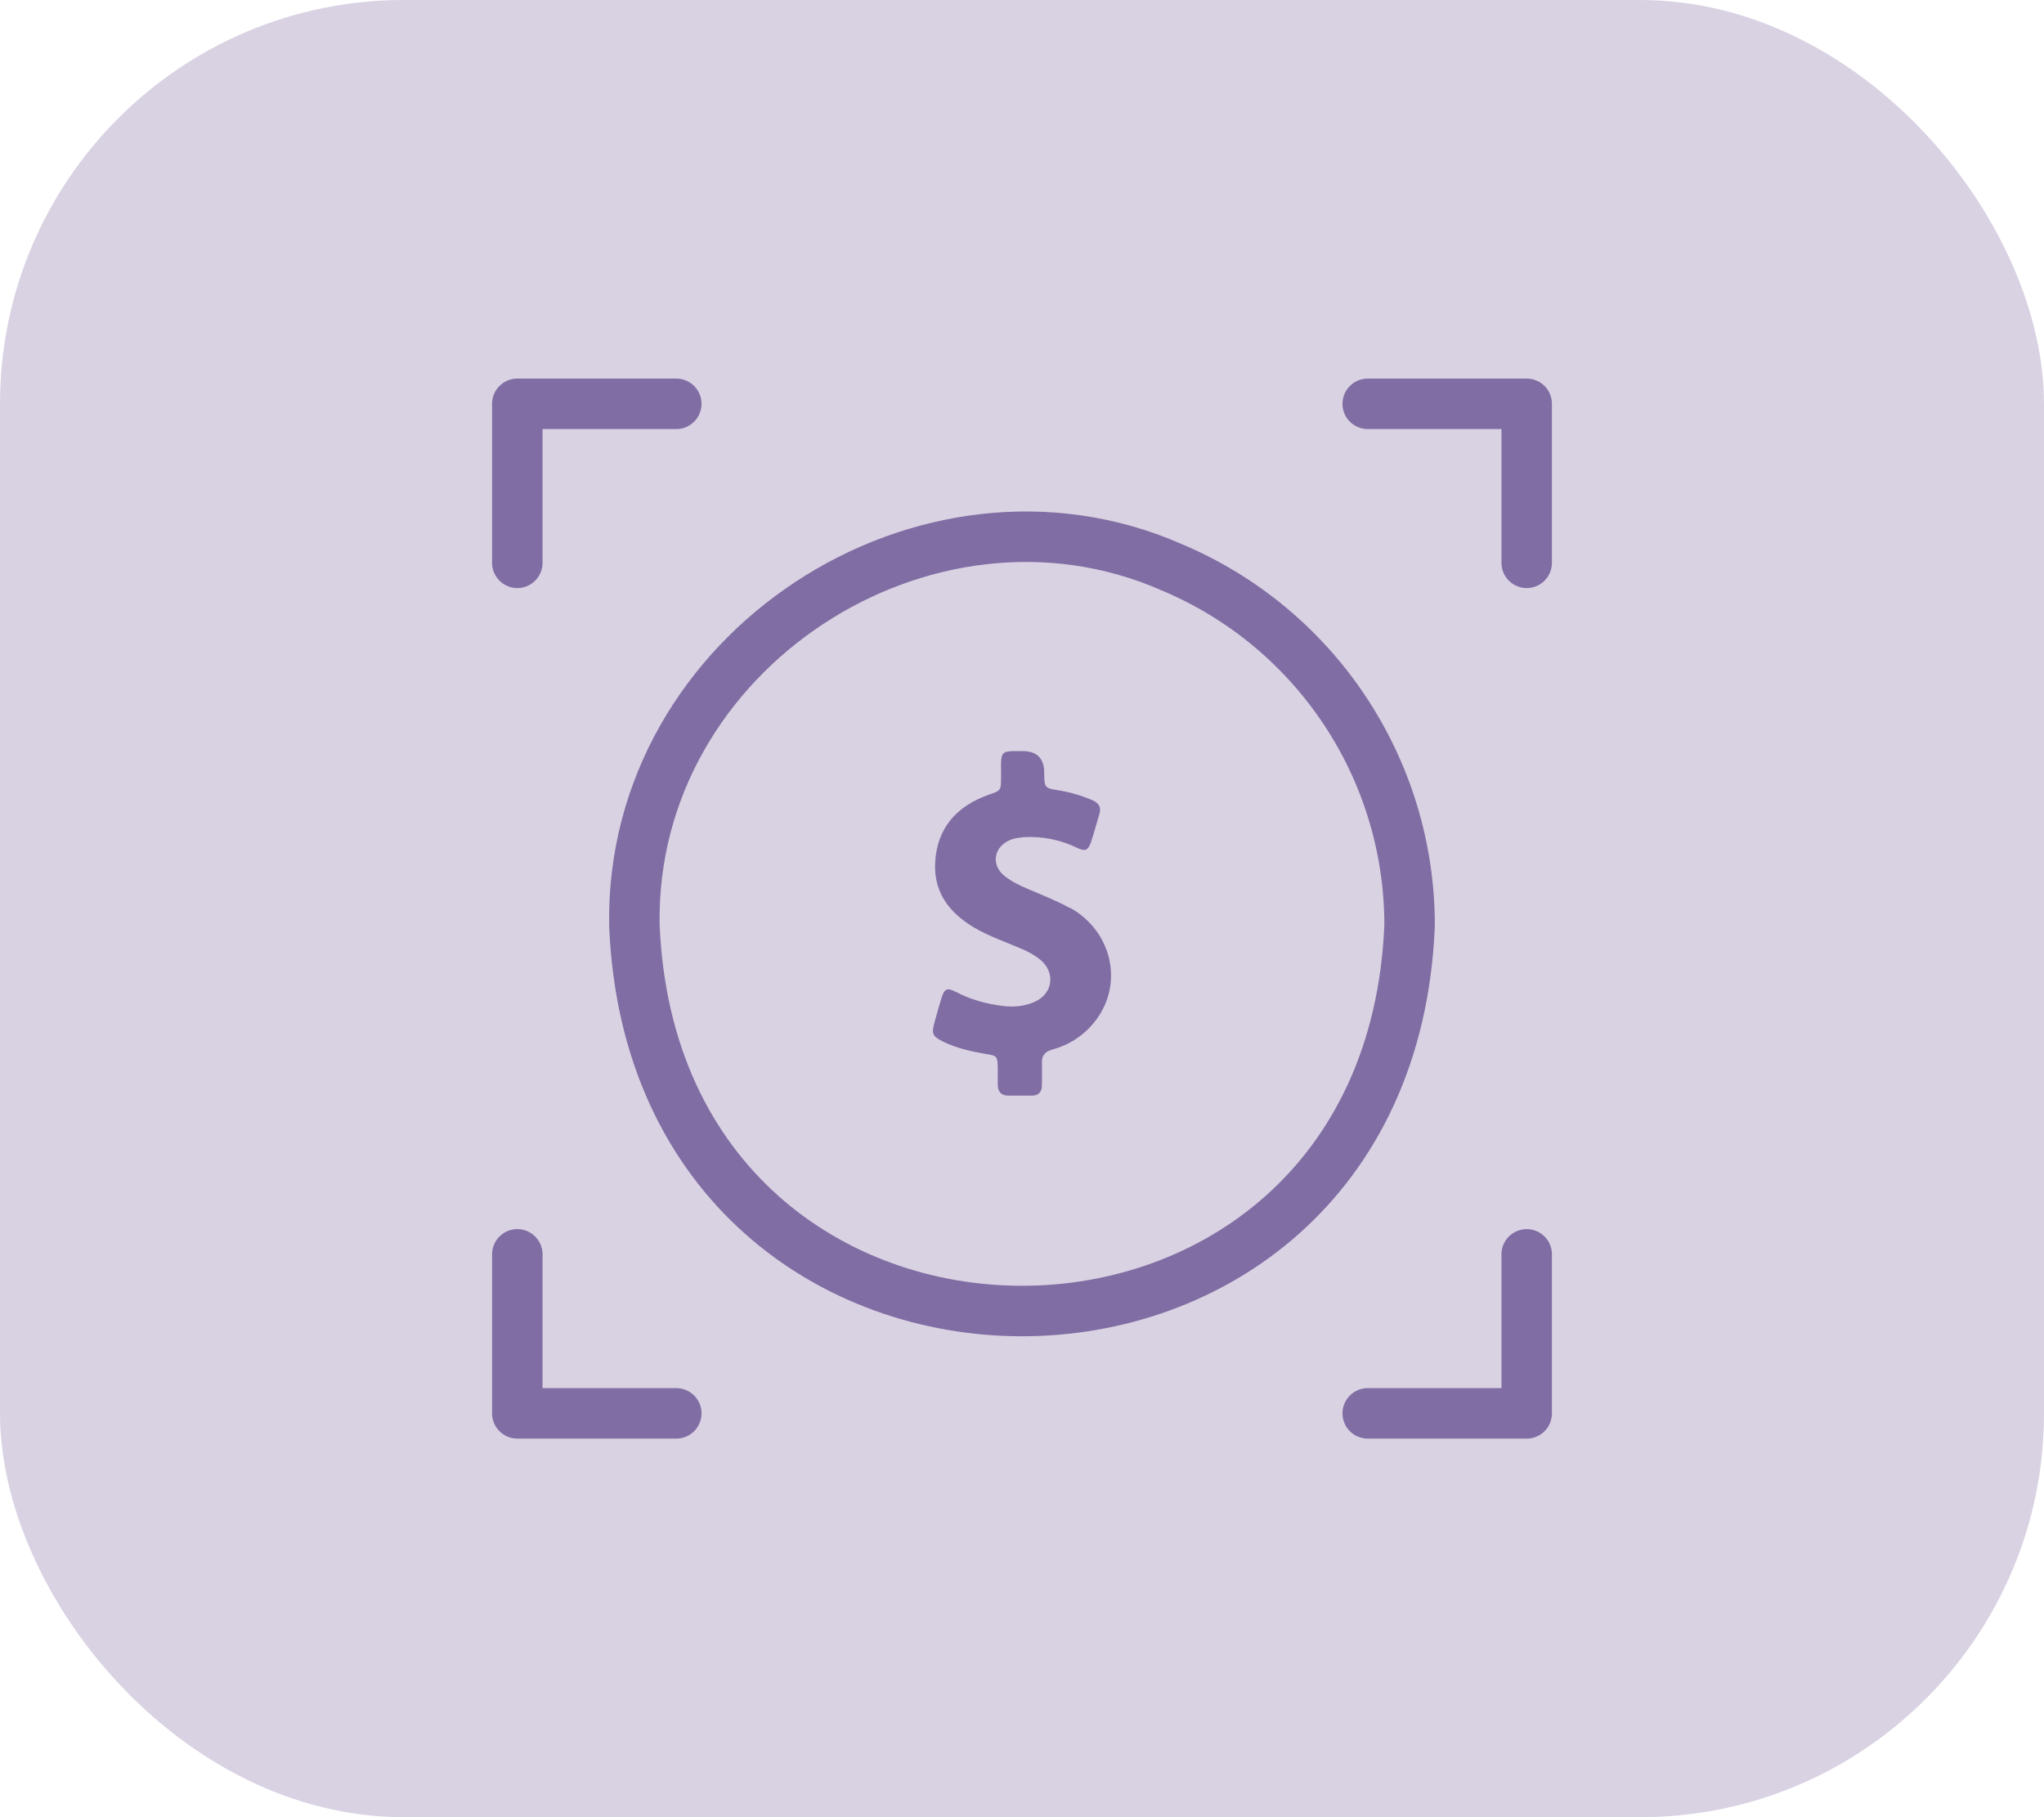
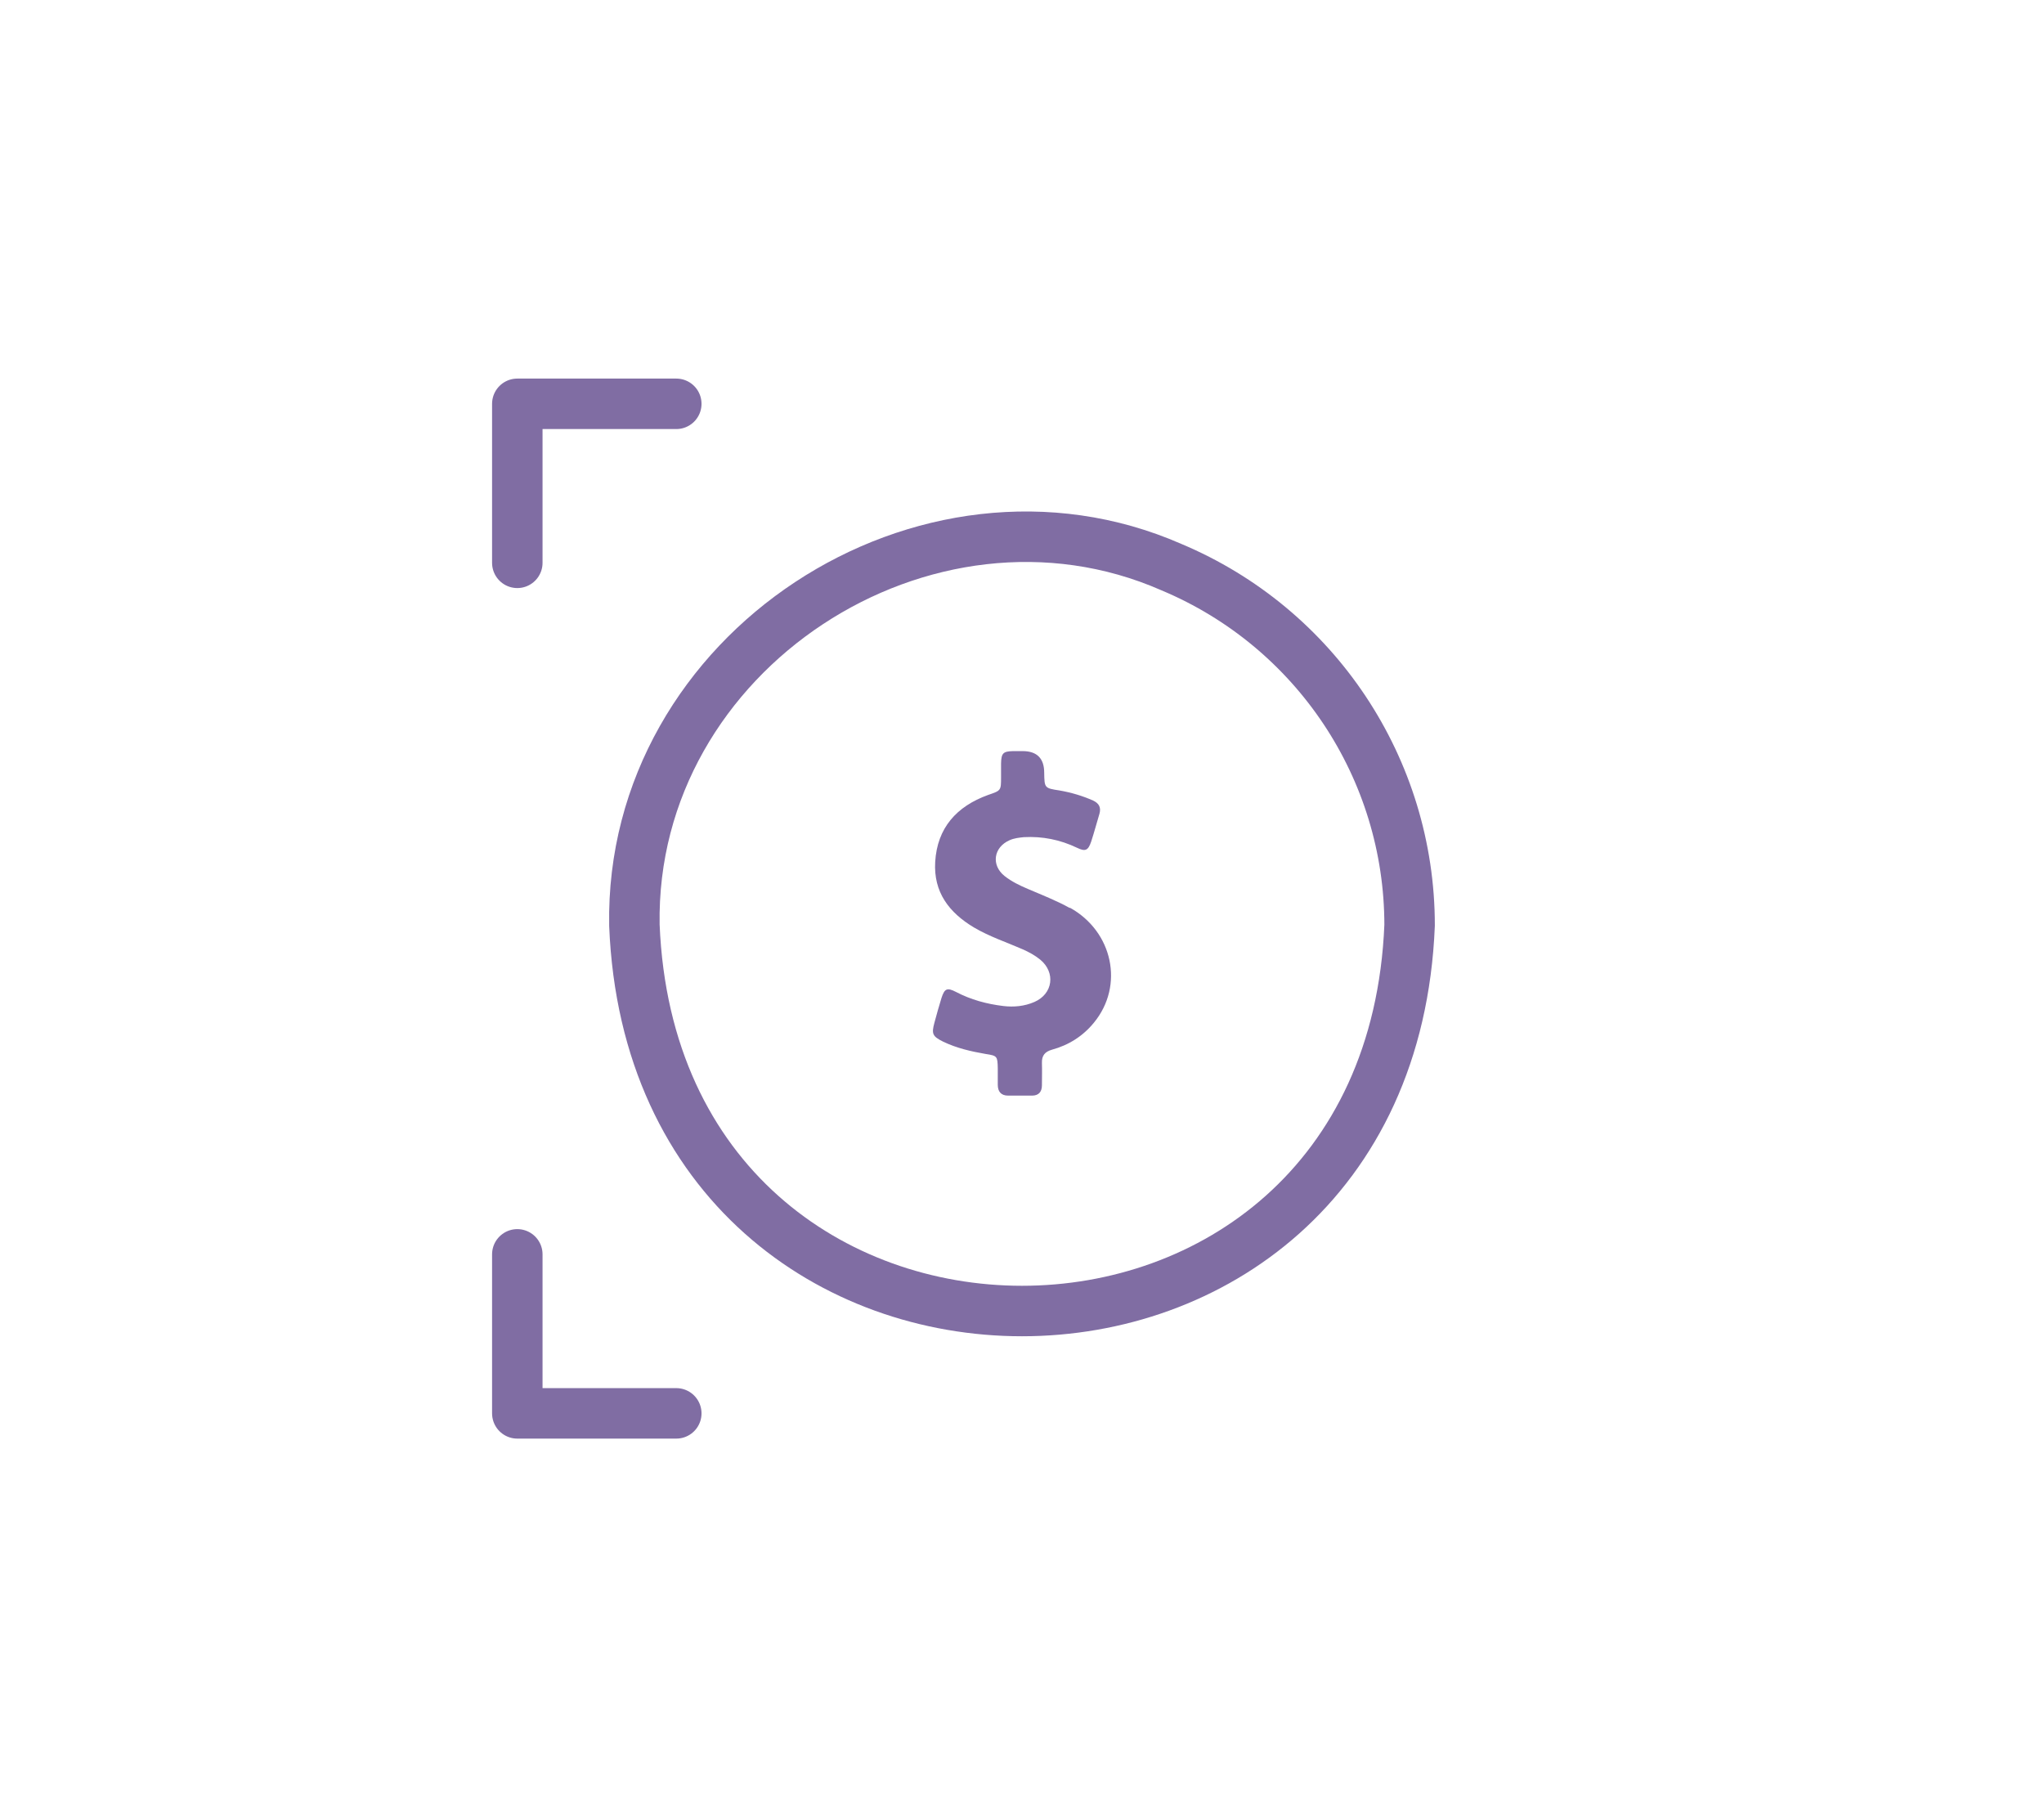
<svg xmlns="http://www.w3.org/2000/svg" id="Layer_2" viewBox="0 0 81 72">
  <defs>
    <style>.cls-1{stroke-linecap:round;stroke-linejoin:round;}.cls-1,.cls-2{fill:none;stroke:#806da3;stroke-width:2px;}.cls-2{stroke-miterlimit:10;}.cls-3{fill:#d9d2e3;}.cls-3,.cls-4{stroke-width:0px;}.cls-4{fill:#806da3;}</style>
  </defs>
  <g id="Layer_1-2">
-     <rect class="cls-3" width="81" height="72" rx="16" ry="16" />
-     <polyline class="cls-1" points="60.5 49.7 60.5 56 54.2 56" />
-     <polyline class="cls-1" points="54.2 16 60.5 16 60.5 22.3" />
    <polyline class="cls-1" points="20.5 22.3 20.5 16 26.8 16" />
    <polyline class="cls-1" points="26.8 56 20.5 56 20.5 49.7" />
    <path class="cls-2" d="M46.42,22.47c-9.72-4.26-21.47,3.33-21.28,14.19.83,20.38,29.89,20.38,30.72,0,0-6.2-3.72-11.79-9.44-14.19Z" />
    <path class="cls-4" d="M42.4,35.98c-.54-.3-1.11-.52-1.67-.76-.33-.14-.64-.29-.92-.51-.54-.43-.44-1.14.2-1.42.18-.08.37-.1.56-.12.74-.04,1.44.1,2.11.42.33.16.44.11.56-.24.12-.37.22-.74.33-1.11.07-.25-.02-.41-.25-.52-.43-.19-.87-.32-1.33-.4-.6-.09-.6-.1-.61-.7q0-.86-.86-.86c-.12,0-.25,0-.37,0-.4.01-.47.08-.48.49,0,.18,0,.36,0,.54,0,.54,0,.53-.52.71-1.24.45-2.01,1.3-2.09,2.65-.07,1.2.55,2.01,1.54,2.6.61.36,1.28.58,1.92.86.25.11.49.24.7.41.62.51.51,1.36-.23,1.68-.39.17-.81.21-1.23.16-.66-.08-1.29-.25-1.88-.56-.35-.18-.45-.13-.57.24-.1.32-.19.65-.28.98-.12.44-.08.54.34.75.54.26,1.11.39,1.69.49.46.07.47.09.48.57,0,.21,0,.43,0,.65,0,.27.13.43.41.43.32,0,.64,0,.95,0,.26,0,.39-.15.39-.41,0-.29.01-.59,0-.88-.01-.3.12-.45.4-.53.66-.18,1.23-.54,1.66-1.07,1.21-1.47.75-3.62-.96-4.56Z" />
  </g>
</svg>